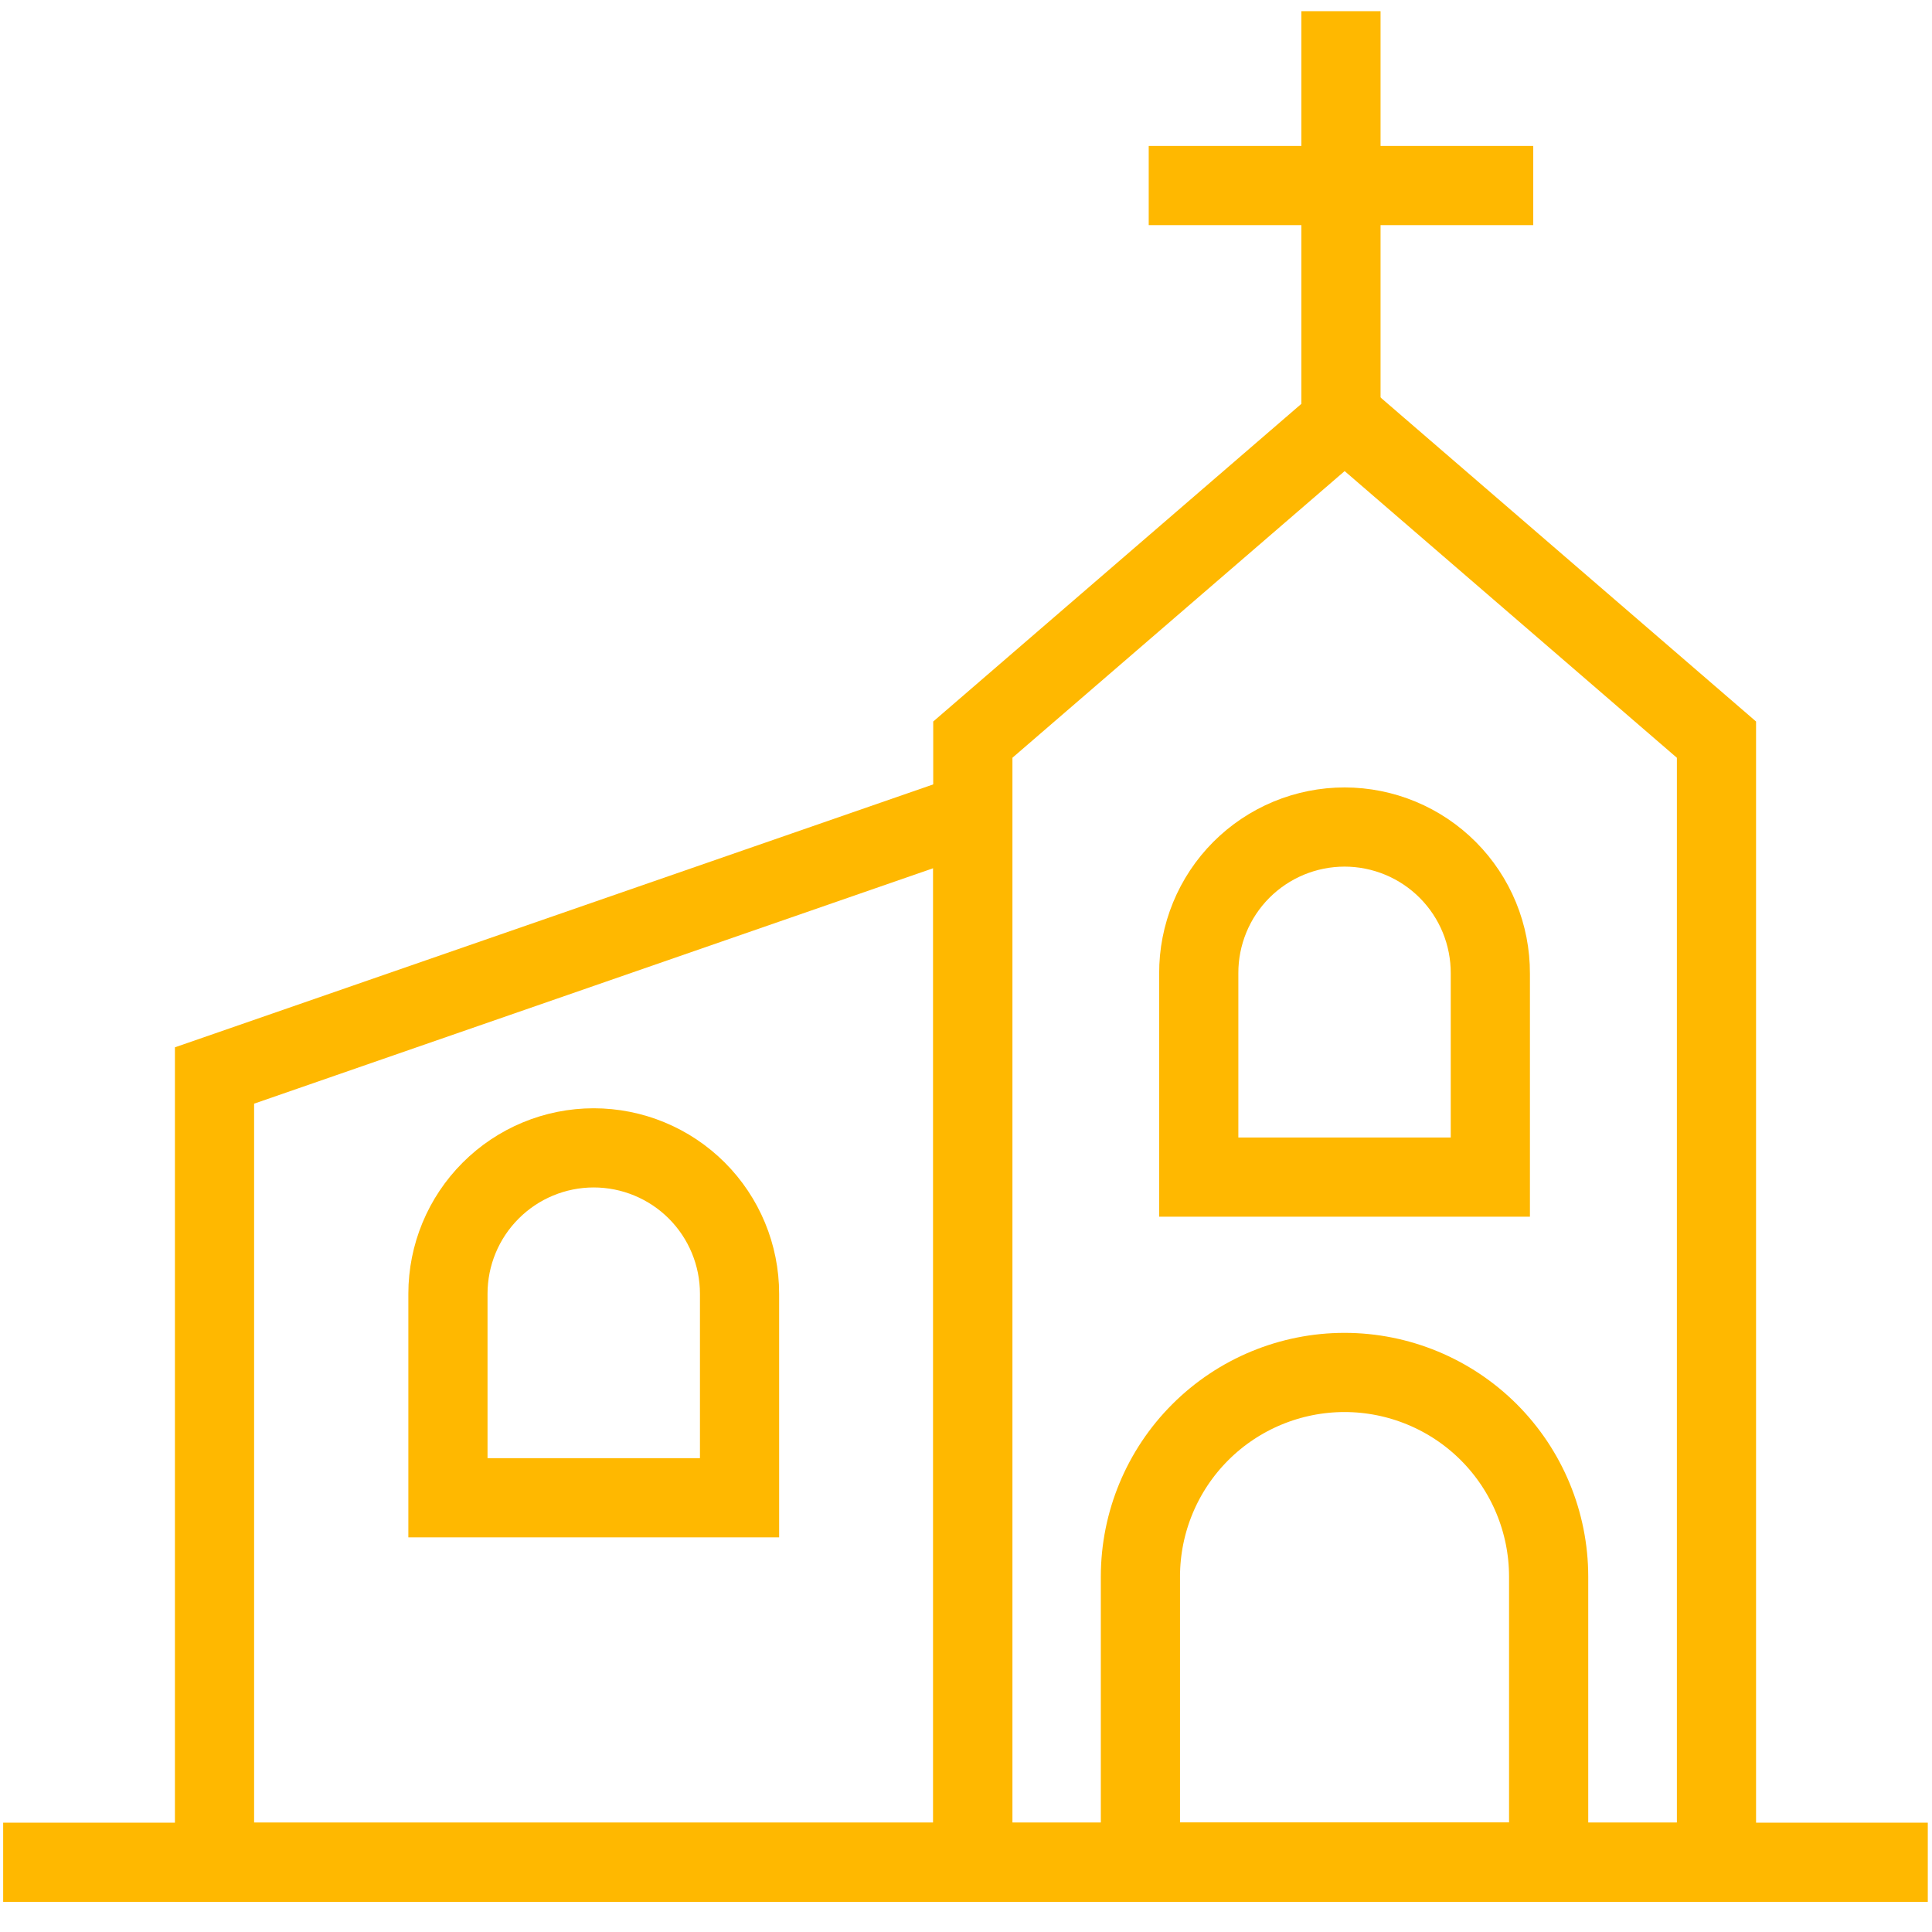
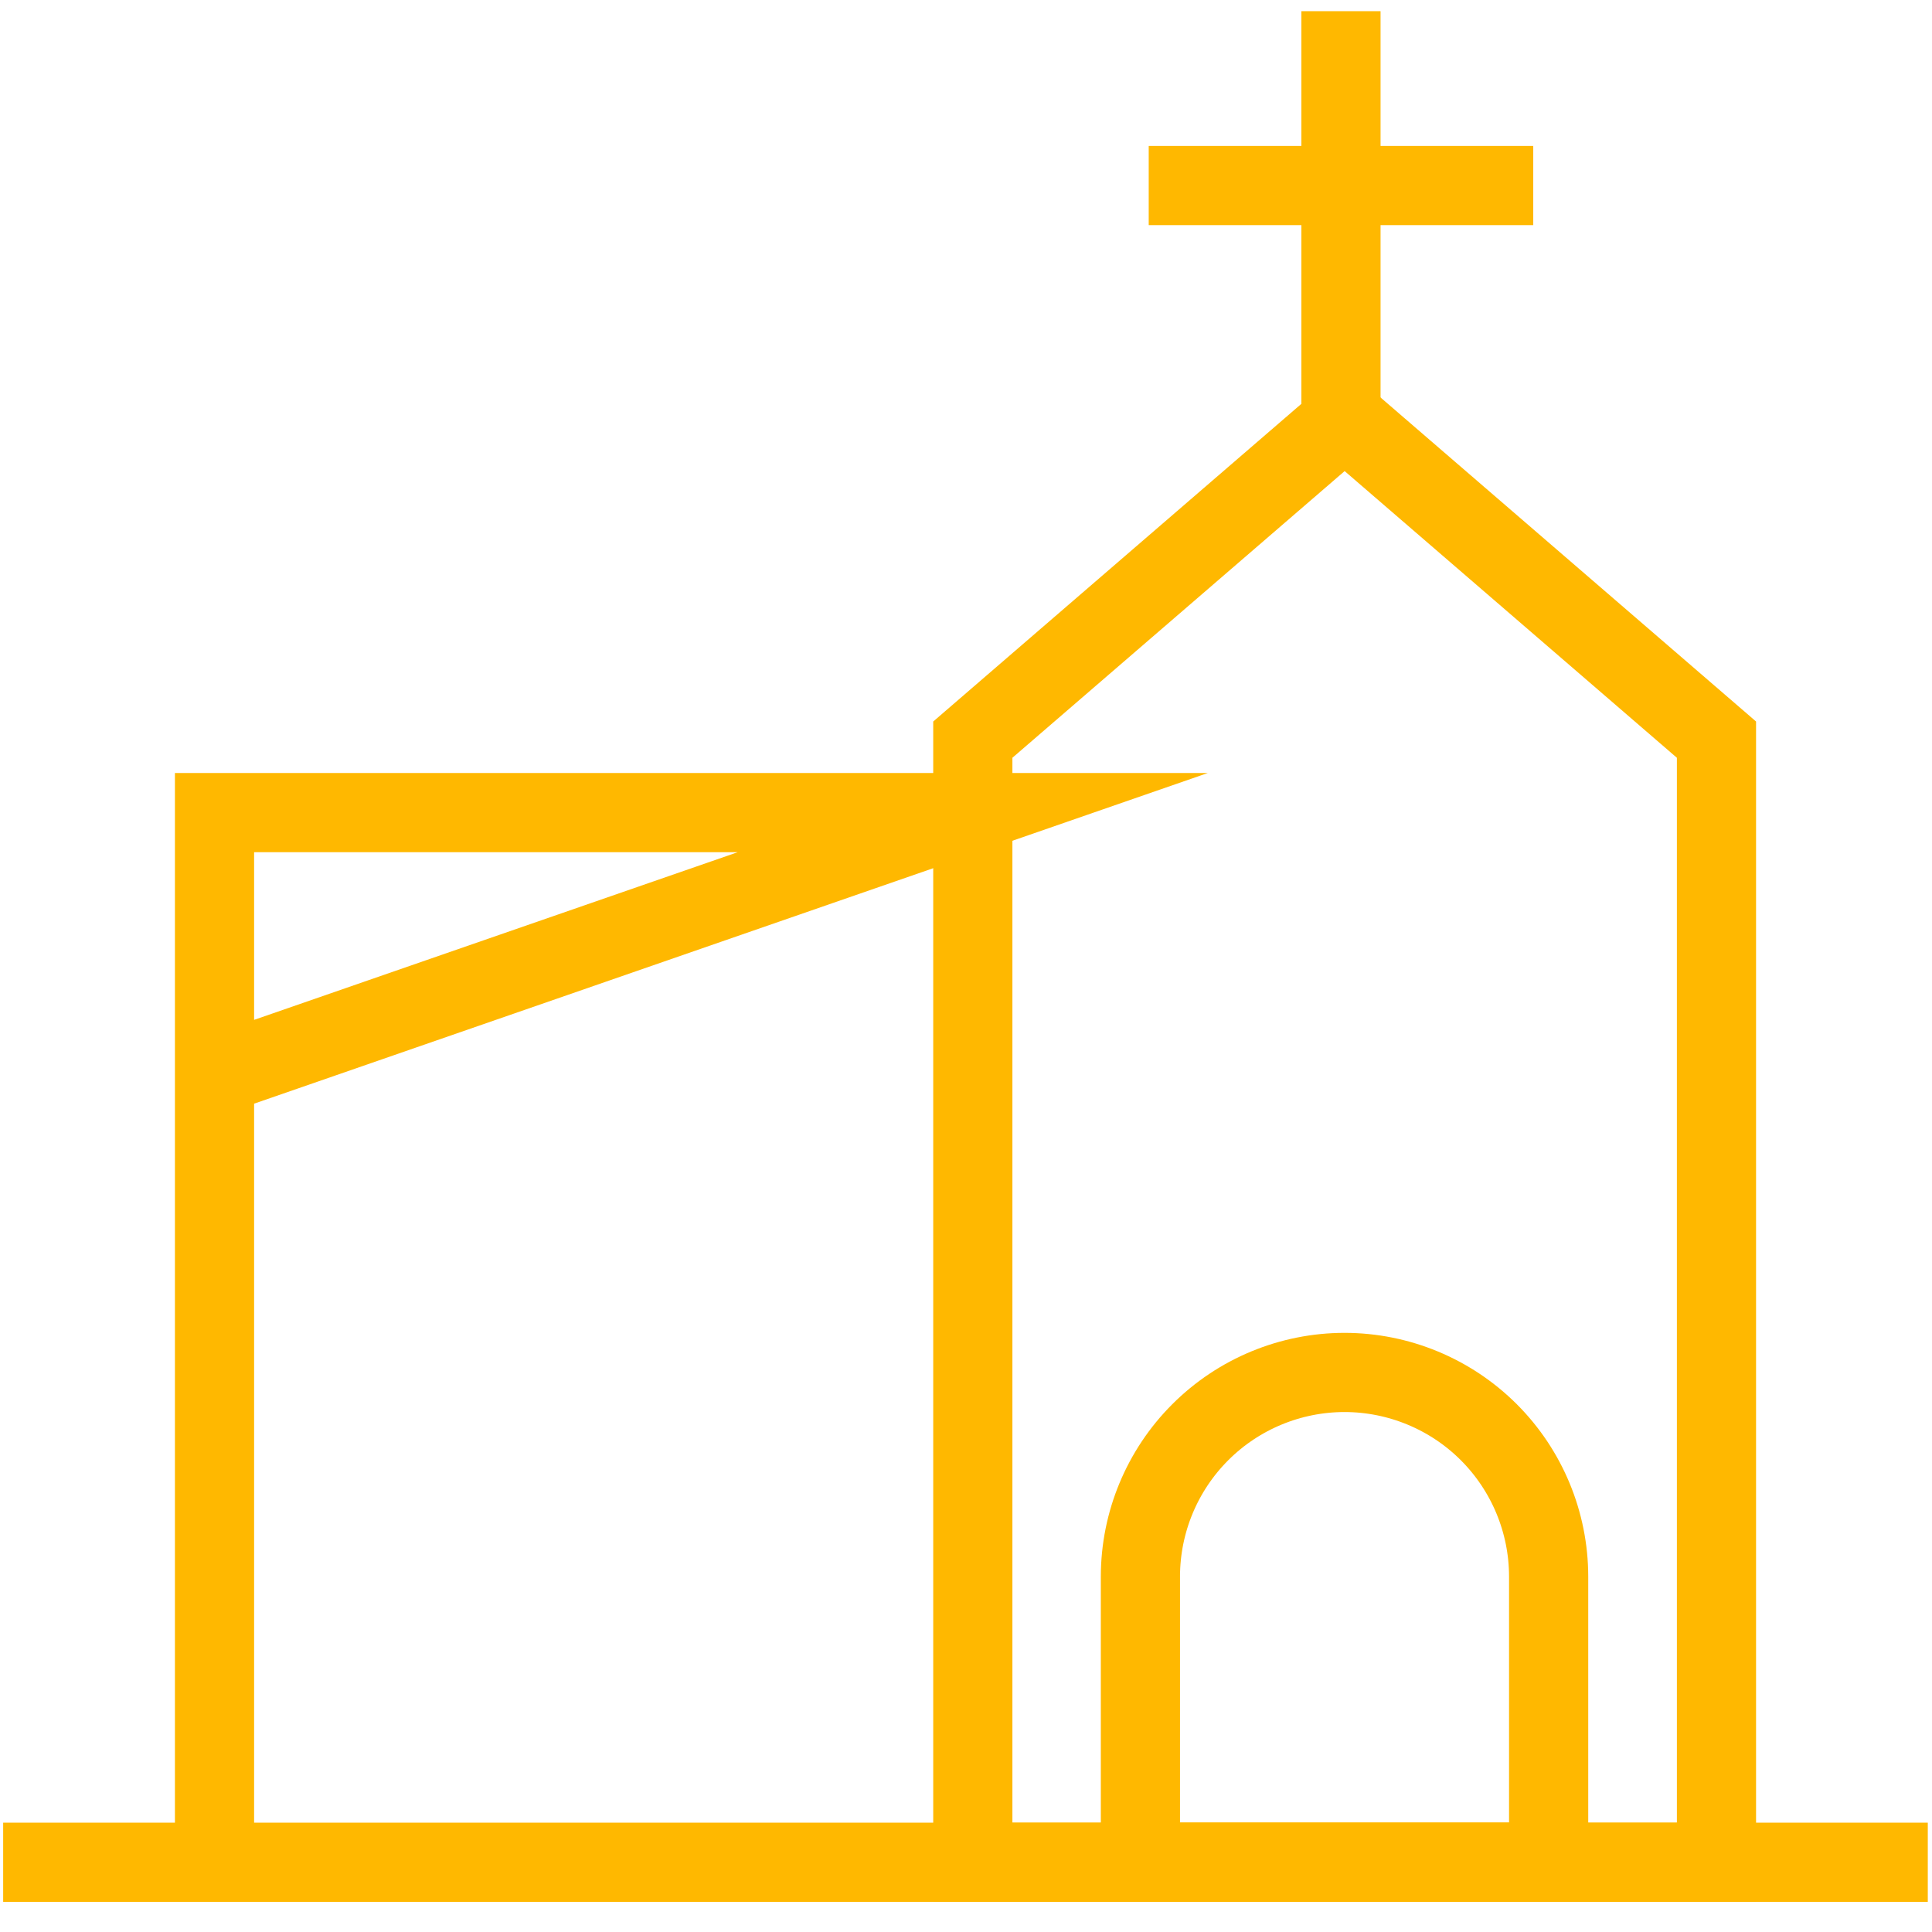
<svg xmlns="http://www.w3.org/2000/svg" width="61" height="61" viewBox="0 0 61 61" fill="none">
-   <path d="M30.715 25.656L6.773 33.957V58.798H30.715V25.656Z" stroke="#FFB800" stroke-width="2.5" stroke-miterlimit="10" />
+   <path d="M30.715 25.656L6.773 33.957V58.798V25.656Z" stroke="#FFB800" stroke-width="2.5" stroke-miterlimit="10" />
  <path d="M42.455 13.223L54.195 23.353V58.798H30.715V23.353L42.455 13.223Z" stroke="#FFB800" stroke-width="2.5" stroke-miterlimit="10" />
  <path d="M0.1 58.798H60.867" stroke="#FFB800" stroke-width="2.5" stroke-miterlimit="10" />
  <path d="M42.339 13.405V0.353" stroke="#FFB800" stroke-width="2.5" stroke-miterlimit="10" />
  <path d="M36.269 5.858H48.41" stroke="#FFB800" stroke-width="2.5" stroke-miterlimit="10" />
-   <path d="M42.455 26.112C43.061 26.113 43.66 26.233 44.22 26.466C44.779 26.699 45.287 27.04 45.714 27.469C46.142 27.899 46.48 28.409 46.71 28.969C46.94 29.53 47.057 30.13 47.055 30.736V37.165H37.849V30.736C37.846 30.13 37.964 29.529 38.194 28.968C38.424 28.407 38.763 27.897 39.191 27.467C39.619 27.038 40.128 26.697 40.688 26.464C41.248 26.232 41.848 26.112 42.455 26.112Z" stroke="#FFB800" stroke-width="2.5" stroke-miterlimit="10" />
  <path d="M42.455 43.333C44.163 43.335 45.8 44.014 47.008 45.221C48.215 46.429 48.894 48.066 48.896 49.774V58.798H36.007V49.774C36.009 48.065 36.689 46.427 37.898 45.219C39.107 44.011 40.746 43.333 42.455 43.333Z" stroke="#FFB800" stroke-width="2.5" stroke-miterlimit="10" />
-   <path d="M18.744 36.242C19.965 36.242 21.137 36.727 22.001 37.591C22.864 38.454 23.35 39.626 23.35 40.848V47.289H14.143V40.848C14.143 39.627 14.628 38.456 15.491 37.593C16.353 36.729 17.523 36.243 18.744 36.242Z" stroke="#FFB800" stroke-width="2.5" stroke-miterlimit="10" />
</svg>